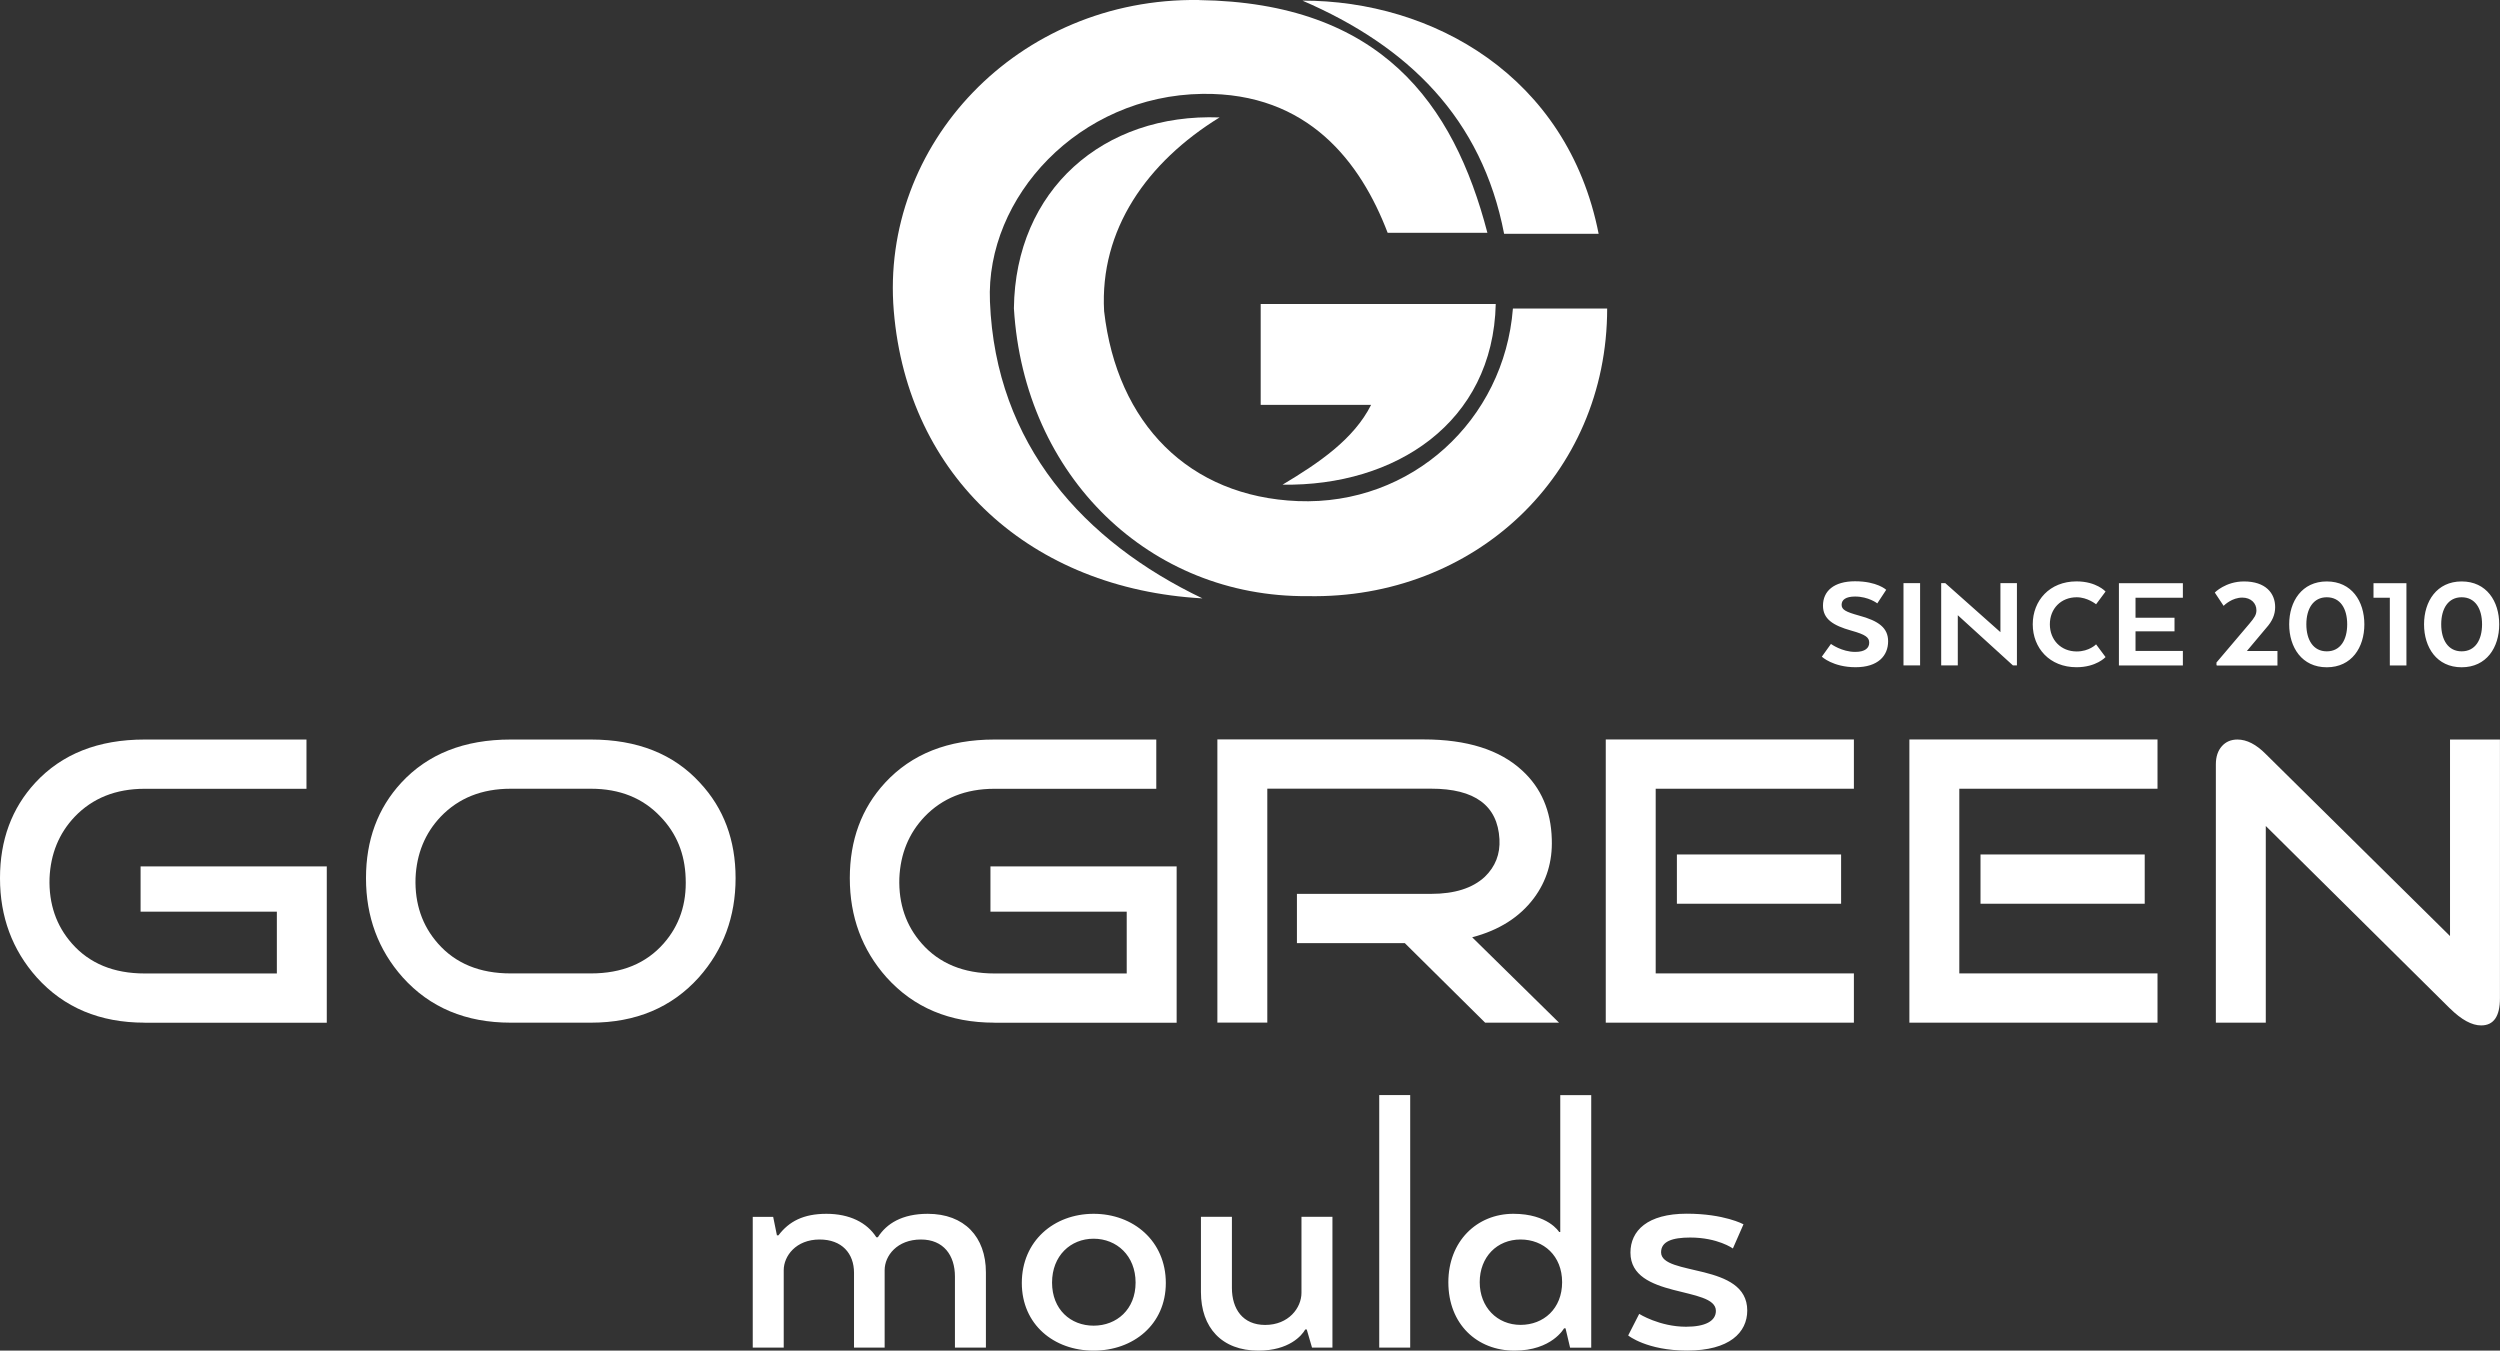
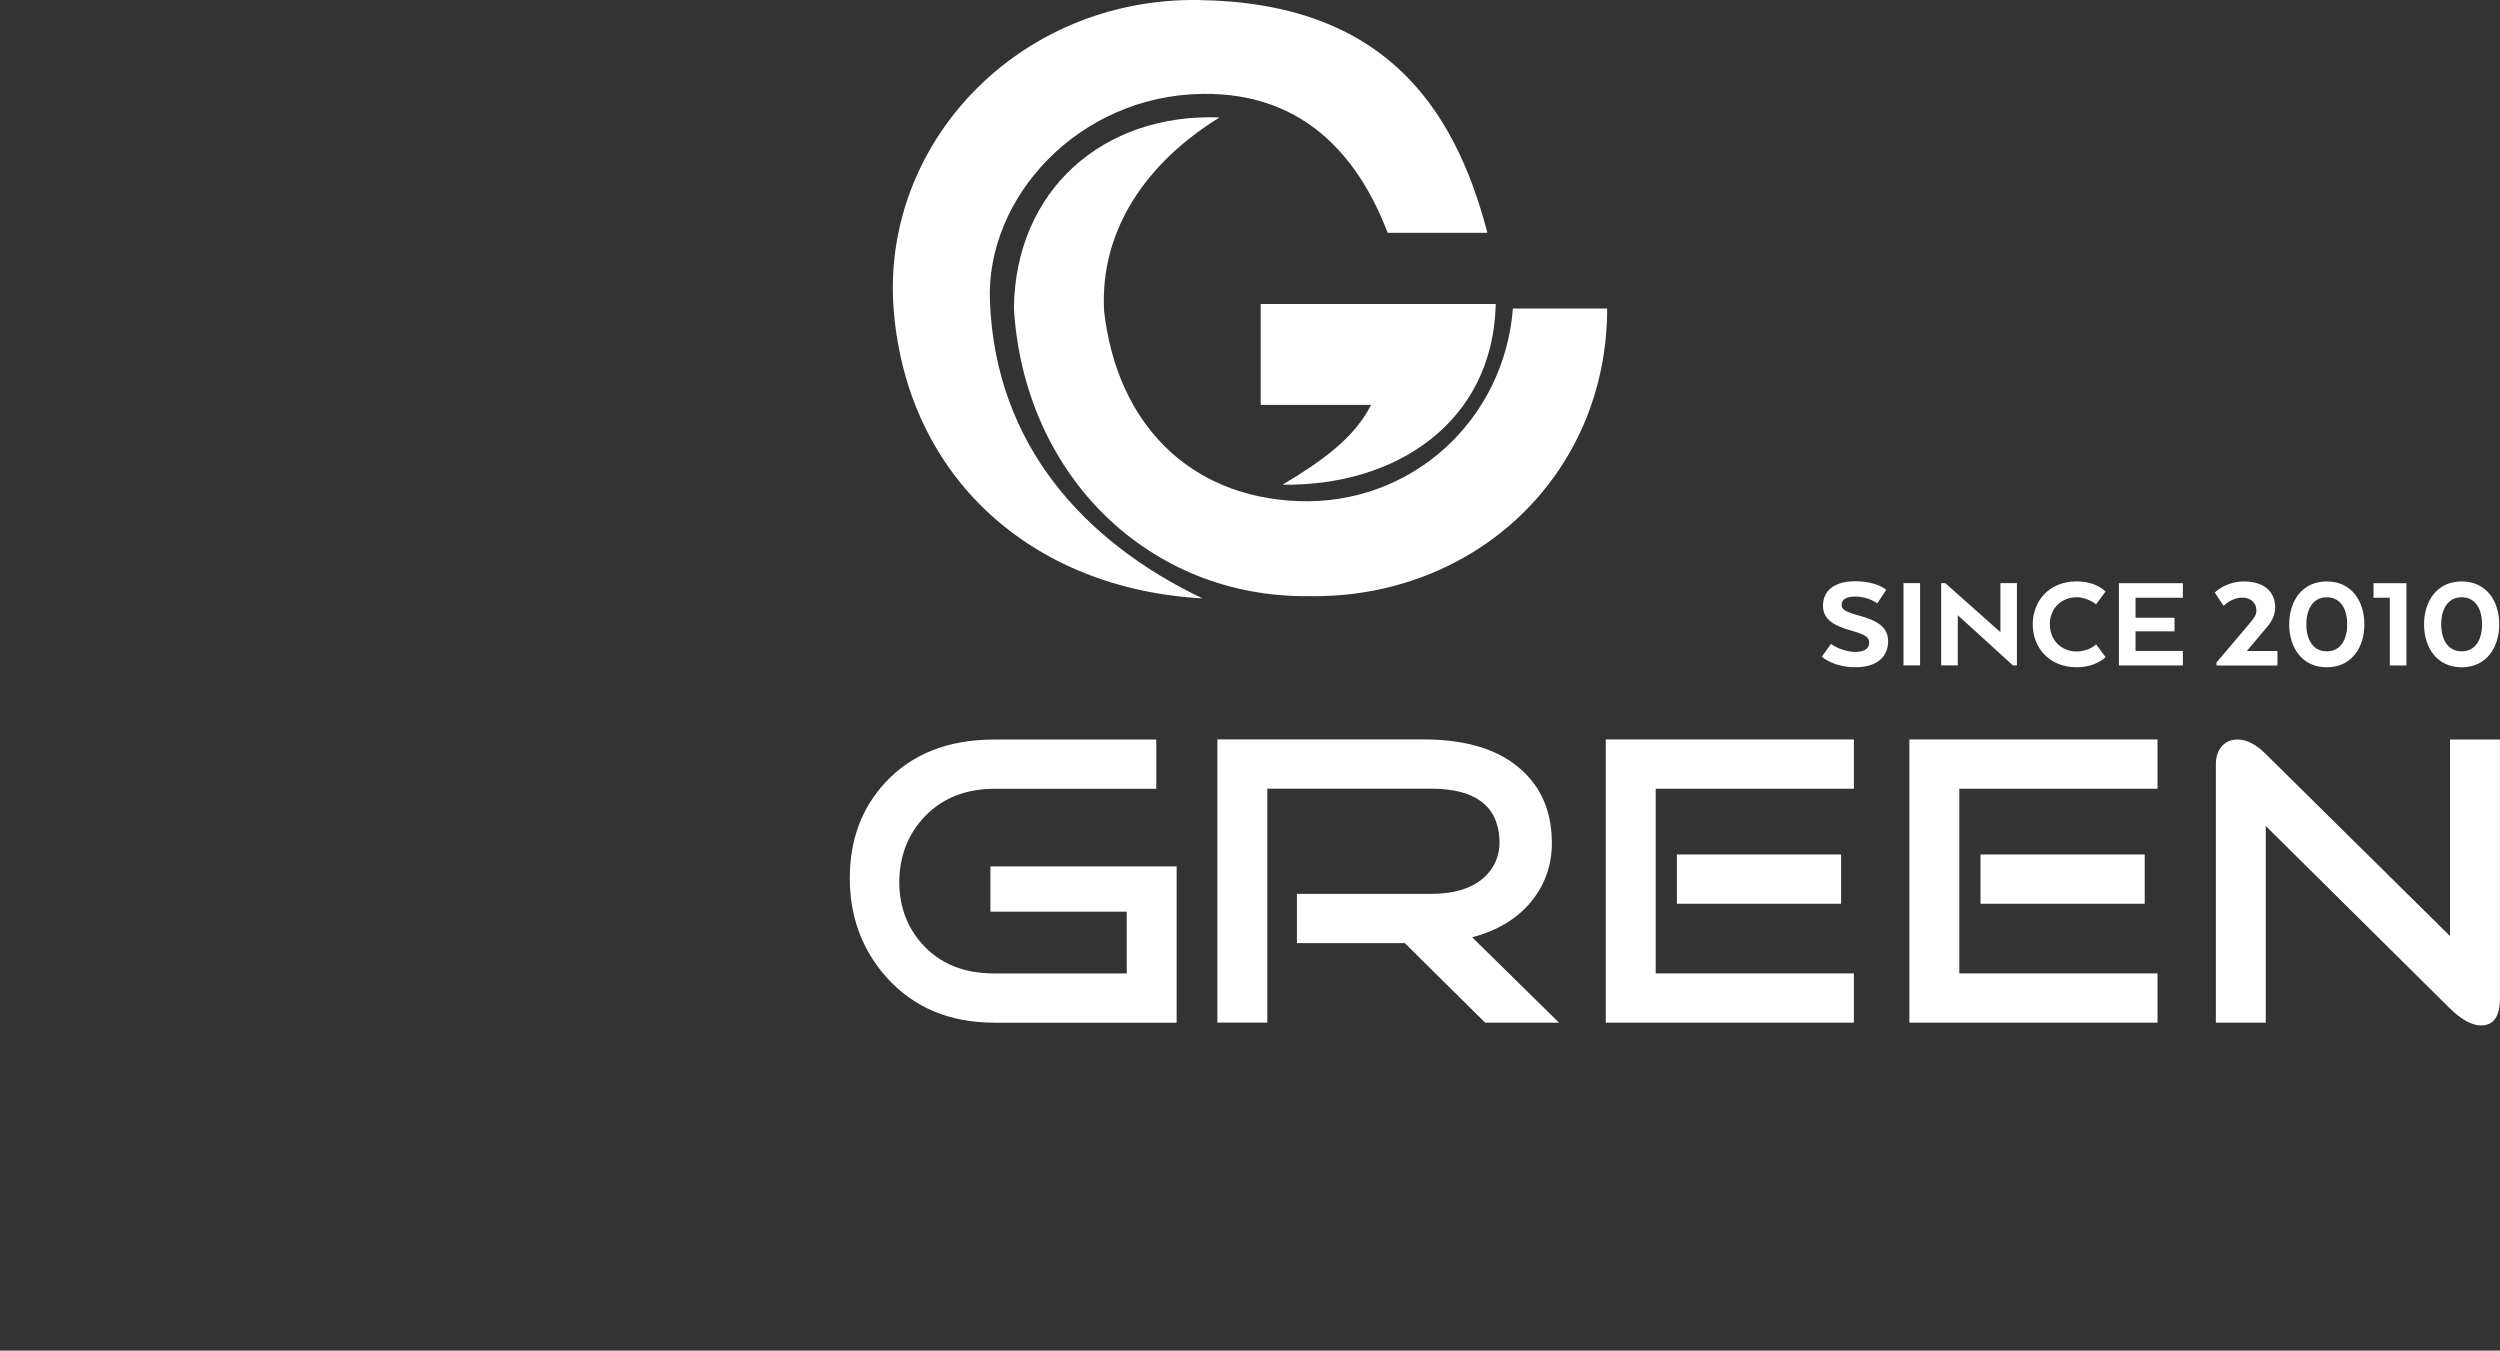
<svg xmlns="http://www.w3.org/2000/svg" xml:space="preserve" width="50mm" height="27.013mm" version="1.1" style="shape-rendering:geometricPrecision; text-rendering:geometricPrecision; image-rendering:optimizeQuality; fill-rule:evenodd; clip-rule:evenodd" viewBox="0 0 445.63 240.75">
  <rect x="0" y="0" width="445.63" height="240.75" fill="#333333" stroke="none" />
  <defs>
    <style type="text/css">
   
    .fil1 {fill:white}
    .fil0 {fill:white;fill-rule:nonzero}
   
  </style>
  </defs>
  <g id="Layer_x0020_1">
-     <path class="fil0" d="M134.18 240.21l5.52 0 0 -13.81c0,-2.49 2.16,-5.46 6.4,-5.46 3.98,0 6.13,2.49 6.13,5.93l0 13.34 5.46 0 0 -13.81c0,-2.56 2.22,-5.46 6.47,-5.46 4.04,0 6.06,2.83 6.06,6.6l0 12.67 5.52 0 0 -13.41c0,-6.33 -3.84,-10.44 -10.37,-10.44 -4.58,0 -7.34,1.75 -8.89,4.18l-0.27 0c-1.68,-2.63 -4.78,-4.18 -8.89,-4.18 -4.11,0 -6.67,1.35 -8.56,3.84l-0.27 0 -0.67 -3.3 -3.64 0 0 23.31zm73.63 -11.52c0,-7.48 -5.79,-12.33 -12.87,-12.33 -7.07,0 -12.8,4.85 -12.8,12.33 0,7.41 5.73,12.06 12.8,12.06 7.07,0 12.87,-4.65 12.87,-12.06zm-12.87 7.61c-4.11,0 -7.41,-2.9 -7.41,-7.68 0,-4.78 3.3,-7.82 7.41,-7.82 4.11,0 7.48,3.03 7.48,7.82 0,4.78 -3.37,7.68 -7.48,7.68zm42.57 -19.4l-5.52 0 0 13.54c0,2.69 -2.29,5.73 -6.47,5.73 -3.98,0 -5.93,-2.83 -5.93,-6.6l0 -12.67 -5.52 0 0 13.41c0,6.33 3.71,10.44 10.24,10.44 5.46,0 7.75,-2.69 8.35,-3.77l0.27 0 0.94 3.23 3.64 0 0 -23.31zm8.34 23.31l5.52 0 0 -45.01 -5.52 0 0 45.01zm32.06 -20.62c0,0 -1.95,-3.23 -8.15,-3.23 -6.53,0 -11.59,4.92 -11.59,12.2 0,7.48 5.12,12.19 11.79,12.19 6.67,0 8.83,-3.97 8.83,-3.97l0.27 0 0.81 3.44 3.77 0 0 -45.01 -5.52 0 0 24.39 -0.2 0zm0.54 8.96c0,4.72 -3.3,7.61 -7.41,7.61 -4.18,0 -7.28,-3.17 -7.28,-7.61 0,-4.51 3.1,-7.61 7.28,-7.61 4.11,0 7.41,2.9 7.41,7.61zm11.78 9.5c0,0 3.3,2.69 10.51,2.69 7.55,0 10.71,-3.23 10.71,-7.14 0,-8.62 -15.36,-6.06 -15.36,-10.38 0,-1.95 2.02,-2.63 5.19,-2.63 4.92,0 7.61,1.95 7.61,1.95l1.89 -4.31c0,0 -3.44,-1.89 -10.11,-1.89 -7.01,0 -10.04,3.03 -10.04,6.94 0,8.29 15.23,5.93 15.23,10.38 0,1.82 -1.89,2.83 -5.32,2.83 -4.72,0 -8.35,-2.29 -8.35,-2.29l-1.96 3.84z" />
-     <path class="fil0" d="M25.78 182.29c-7.98,0 -14.39,-2.69 -19.23,-8.07 -4.37,-4.91 -6.55,-10.81 -6.55,-17.69 0,-6.79 2.09,-12.45 6.27,-16.99 4.75,-5.15 11.25,-7.72 19.51,-7.72l28.85 0 0 8.78 -28.85 0c-5.13,0 -9.28,1.66 -12.46,4.98 -2.8,2.95 -4.3,6.6 -4.49,10.95 -0.14,4.59 1.19,8.47 3.99,11.65 3.13,3.56 7.46,5.34 12.96,5.34l23.57 0 0 -11.02 -24.29 0 0 -8.07 33.19 0 0 27.87 -32.48 0zm65.24 -41.7c-5.13,0 -9.28,1.66 -12.46,4.98 -2.8,2.95 -4.3,6.6 -4.49,10.95 -0.14,4.59 1.19,8.47 3.99,11.65 3.13,3.56 7.45,5.34 12.96,5.34l14.32 0c5.51,0 9.83,-1.78 12.96,-5.34 2.8,-3.18 4.11,-7.07 3.92,-11.65 -0.14,-4.35 -1.64,-8 -4.49,-10.95 -3.13,-3.32 -7.26,-4.98 -12.39,-4.98l-14.32 0zm0 41.7c-7.98,0 -14.39,-2.69 -19.23,-8.07 -4.37,-4.91 -6.55,-10.81 -6.55,-17.69 0,-6.79 2.09,-12.45 6.27,-16.99 4.75,-5.15 11.25,-7.72 19.51,-7.72l14.32 0c8.26,0 14.74,2.57 19.44,7.72 4.23,4.54 6.34,10.2 6.34,16.99 0,6.88 -2.19,12.78 -6.55,17.69 -4.84,5.38 -11.25,8.07 -19.23,8.07l-14.32 0z" />
    <path class="fil0" d="M177.26 182.29c-7.98,0 -14.39,-2.69 -19.23,-8.07 -4.37,-4.91 -6.55,-10.81 -6.55,-17.69 0,-6.79 2.09,-12.45 6.27,-16.99 4.75,-5.15 11.25,-7.72 19.51,-7.72l28.85 0 0 8.78 -28.85 0c-5.13,0 -9.28,1.66 -12.46,4.98 -2.8,2.95 -4.3,6.6 -4.49,10.95 -0.14,4.59 1.19,8.47 3.99,11.65 3.13,3.56 7.46,5.34 12.96,5.34l23.58 0 0 -11.02 -24.29 0 0 -8.07 33.19 0 0 27.87 -32.48 0zm100.63 0l-13.16 0 -14.32 -14.18 -19.23 0 0 -8.78 23.93 0c4.18,0 7.36,-1.01 9.54,-3.02 1.9,-1.83 2.78,-4.07 2.63,-6.74 -0.33,-5.99 -4.39,-8.99 -12.18,-8.99l-29.2 0 0 41.7 -8.9 0 0 -50.48 36.75 0c7.74,0 13.6,1.85 17.59,5.55 3.37,3.09 5.13,7.17 5.27,12.23 0.14,3.98 -0.93,7.49 -3.2,10.53 -2.53,3.37 -6.19,5.7 -10.99,6.96l15.47 15.21zm50.29 -29.98l0 8.78 -29.27 0 0 -8.78 29.27 0zm-33.05 21.2l35.33 0 0 8.78 -44.23 0 0 -50.48 44.23 0 0 8.78 -35.33 0 0 32.93zm87.17 -21.2l0 8.78 -29.27 0 0 -8.78 29.27 0zm-33.05 21.2l35.33 0 0 8.78 -44.23 0 0 -50.48 44.23 0 0 8.78 -35.33 0 0 32.93zm87.46 6.25l-32.83 -32.53 0 35.06 -8.9 0 0 -46.05c0,-1.36 0.36,-2.43 1.07,-3.23 0.71,-0.8 1.64,-1.19 2.78,-1.19 1.66,0 3.35,0.87 5.06,2.6l32.83 32.43 0 -35.03 8.9 0 0 46.12c0,3.23 -1.12,4.84 -3.35,4.84 -1.66,0 -3.51,-1.01 -5.55,-3.02z" />
    <path class="fil1" d="M213.71 0.01c32.37,0.46 45.39,18.35 51.42,41.48 -5.93,0 -11.85,0 -17.78,0 -4.77,-12.5 -14.11,-25.01 -33.01,-24.76 -22.04,0.29 -38.69,18.45 -37.88,37.03 1,25.49 16.78,42.82 37.88,52.9 -30.49,-1.69 -52.54,-21.59 -55.02,-51.21 -2.48,-29.62 22.02,-55.91 54.39,-55.45z" />
    <path class="fil1" d="M228.62 86.39c6.48,-3.88 12.69,-8.08 15.78,-14.22l-19.68 0 0 -17.99 41.9 0c-0.48,21.2 -17.95,32.52 -38,32.21z" />
-     <path class="fil1" d="M232.16 0.11c23.14,-0.04 47.26,13.4 52.8,41.56 -5.62,0 -11.24,0 -16.85,0 -3.96,-20.58 -17.1,-33.44 -35.95,-41.56z" />
    <path class="fil1" d="M180.73 54.96c0.25,-21.11 15.95,-34.81 36.66,-34.03 -12.96,7.98 -21.39,20.02 -20.58,34.54 2.29,20.03 15.15,33.08 34.54,33.85 20.26,0.8 36.78,-14.43 38.33,-34.33l16.8 0c0,29.75 -23.73,51.85 -53.39,51.27 -28.05,0.25 -50.55,-21.25 -52.36,-51.31z" />
    <path class="fil0" d="M324.74 117.05c0,0 1.98,1.88 6.02,1.88 4.01,0 5.8,-2.05 5.8,-4.62 0,-2.37 -1.64,-3.64 -5.23,-4.6 -2.3,-0.64 -3.06,-1.03 -3.06,-1.91 0,-0.91 0.78,-1.47 2.4,-1.47 2.4,0 3.96,1.22 3.96,1.22l1.59 -2.42c0,0 -1.61,-1.52 -5.55,-1.52 -3.77,0 -5.72,1.74 -5.72,4.35 0,2.35 1.74,3.52 5.06,4.45 2.54,0.71 3.18,1.2 3.18,2.15 0,0.93 -0.71,1.64 -2.49,1.64 -2.4,0 -4.33,-1.42 -4.33,-1.42l-1.61 2.25zm17.52 -13.11l-2.96 0 0 14.67 2.96 0 0 -14.67zm17.25 0l-2.93 0 0 8.74 -9.83 -8.74 -0.73 0 0 14.67 2.96 0 0 -8.95 9.83 8.95 0.71 0 0 -14.67zm14.12 10.91c0,0 -1.22,1.27 -3.45,1.27 -2.81,0 -4.79,-2.05 -4.79,-4.84 0,-2.79 1.98,-4.82 4.79,-4.82 1.93,0 3.45,1.25 3.45,1.25l1.69 -2.27c0,0 -1.61,-1.81 -5.18,-1.81 -4.79,0 -7.8,3.42 -7.8,7.65 0,4.23 3.01,7.65 7.8,7.65 3.54,0 5.18,-1.81 5.18,-1.81l-1.69 -2.27zm13.98 -4.74l-6.95 0 0 -3.57 8.44 0 0 -2.59 -11.4 0 0 14.67 11.4 0 0 -2.59 -8.44 0 0 -3.5 6.95 0 0 -2.42zm7.46 8.49l0.12 -0.02 -0.02 0.05 10.79 0 0 -2.59 -5.45 0 3.45 -4.11c1.08,-1.2 1.59,-2.37 1.59,-3.72 0,-2.49 -1.71,-4.57 -5.55,-4.57 -3.3,0 -5.21,1.98 -5.21,1.98l1.57 2.37c0.17,-0.17 1.52,-1.47 3.33,-1.47 1.54,0 2.52,1 2.52,2.25 0,0.81 -0.34,1.32 -1.25,2.4l-5.87 6.92 0 0.51zm19.68 0.34c4.45,0 6.7,-3.55 6.7,-7.65 0,-4.11 -2.25,-7.65 -6.7,-7.65 -4.43,0 -6.7,3.55 -6.7,7.65 0,4.11 2.27,7.65 6.7,7.65zm0 -2.84c-2.4,0 -3.64,-2.03 -3.64,-4.82 0,-2.79 1.25,-4.82 3.64,-4.82 2.42,0 3.64,2.03 3.64,4.82 0,2.79 -1.22,4.82 -3.64,4.82zm8.33 -9.56l2.91 0 0 12.08 2.96 0 0 -14.67 -5.87 0 0 2.59zm15.71 12.4c4.45,0 6.7,-3.55 6.7,-7.65 0,-4.11 -2.25,-7.65 -6.7,-7.65 -4.43,0 -6.7,3.55 -6.7,7.65 0,4.11 2.27,7.65 6.7,7.65zm0 -2.84c-2.4,0 -3.64,-2.03 -3.64,-4.82 0,-2.79 1.25,-4.82 3.64,-4.82 2.42,0 3.64,2.03 3.64,4.82 0,2.79 -1.22,4.82 -3.64,4.82z" />
  </g>
</svg>